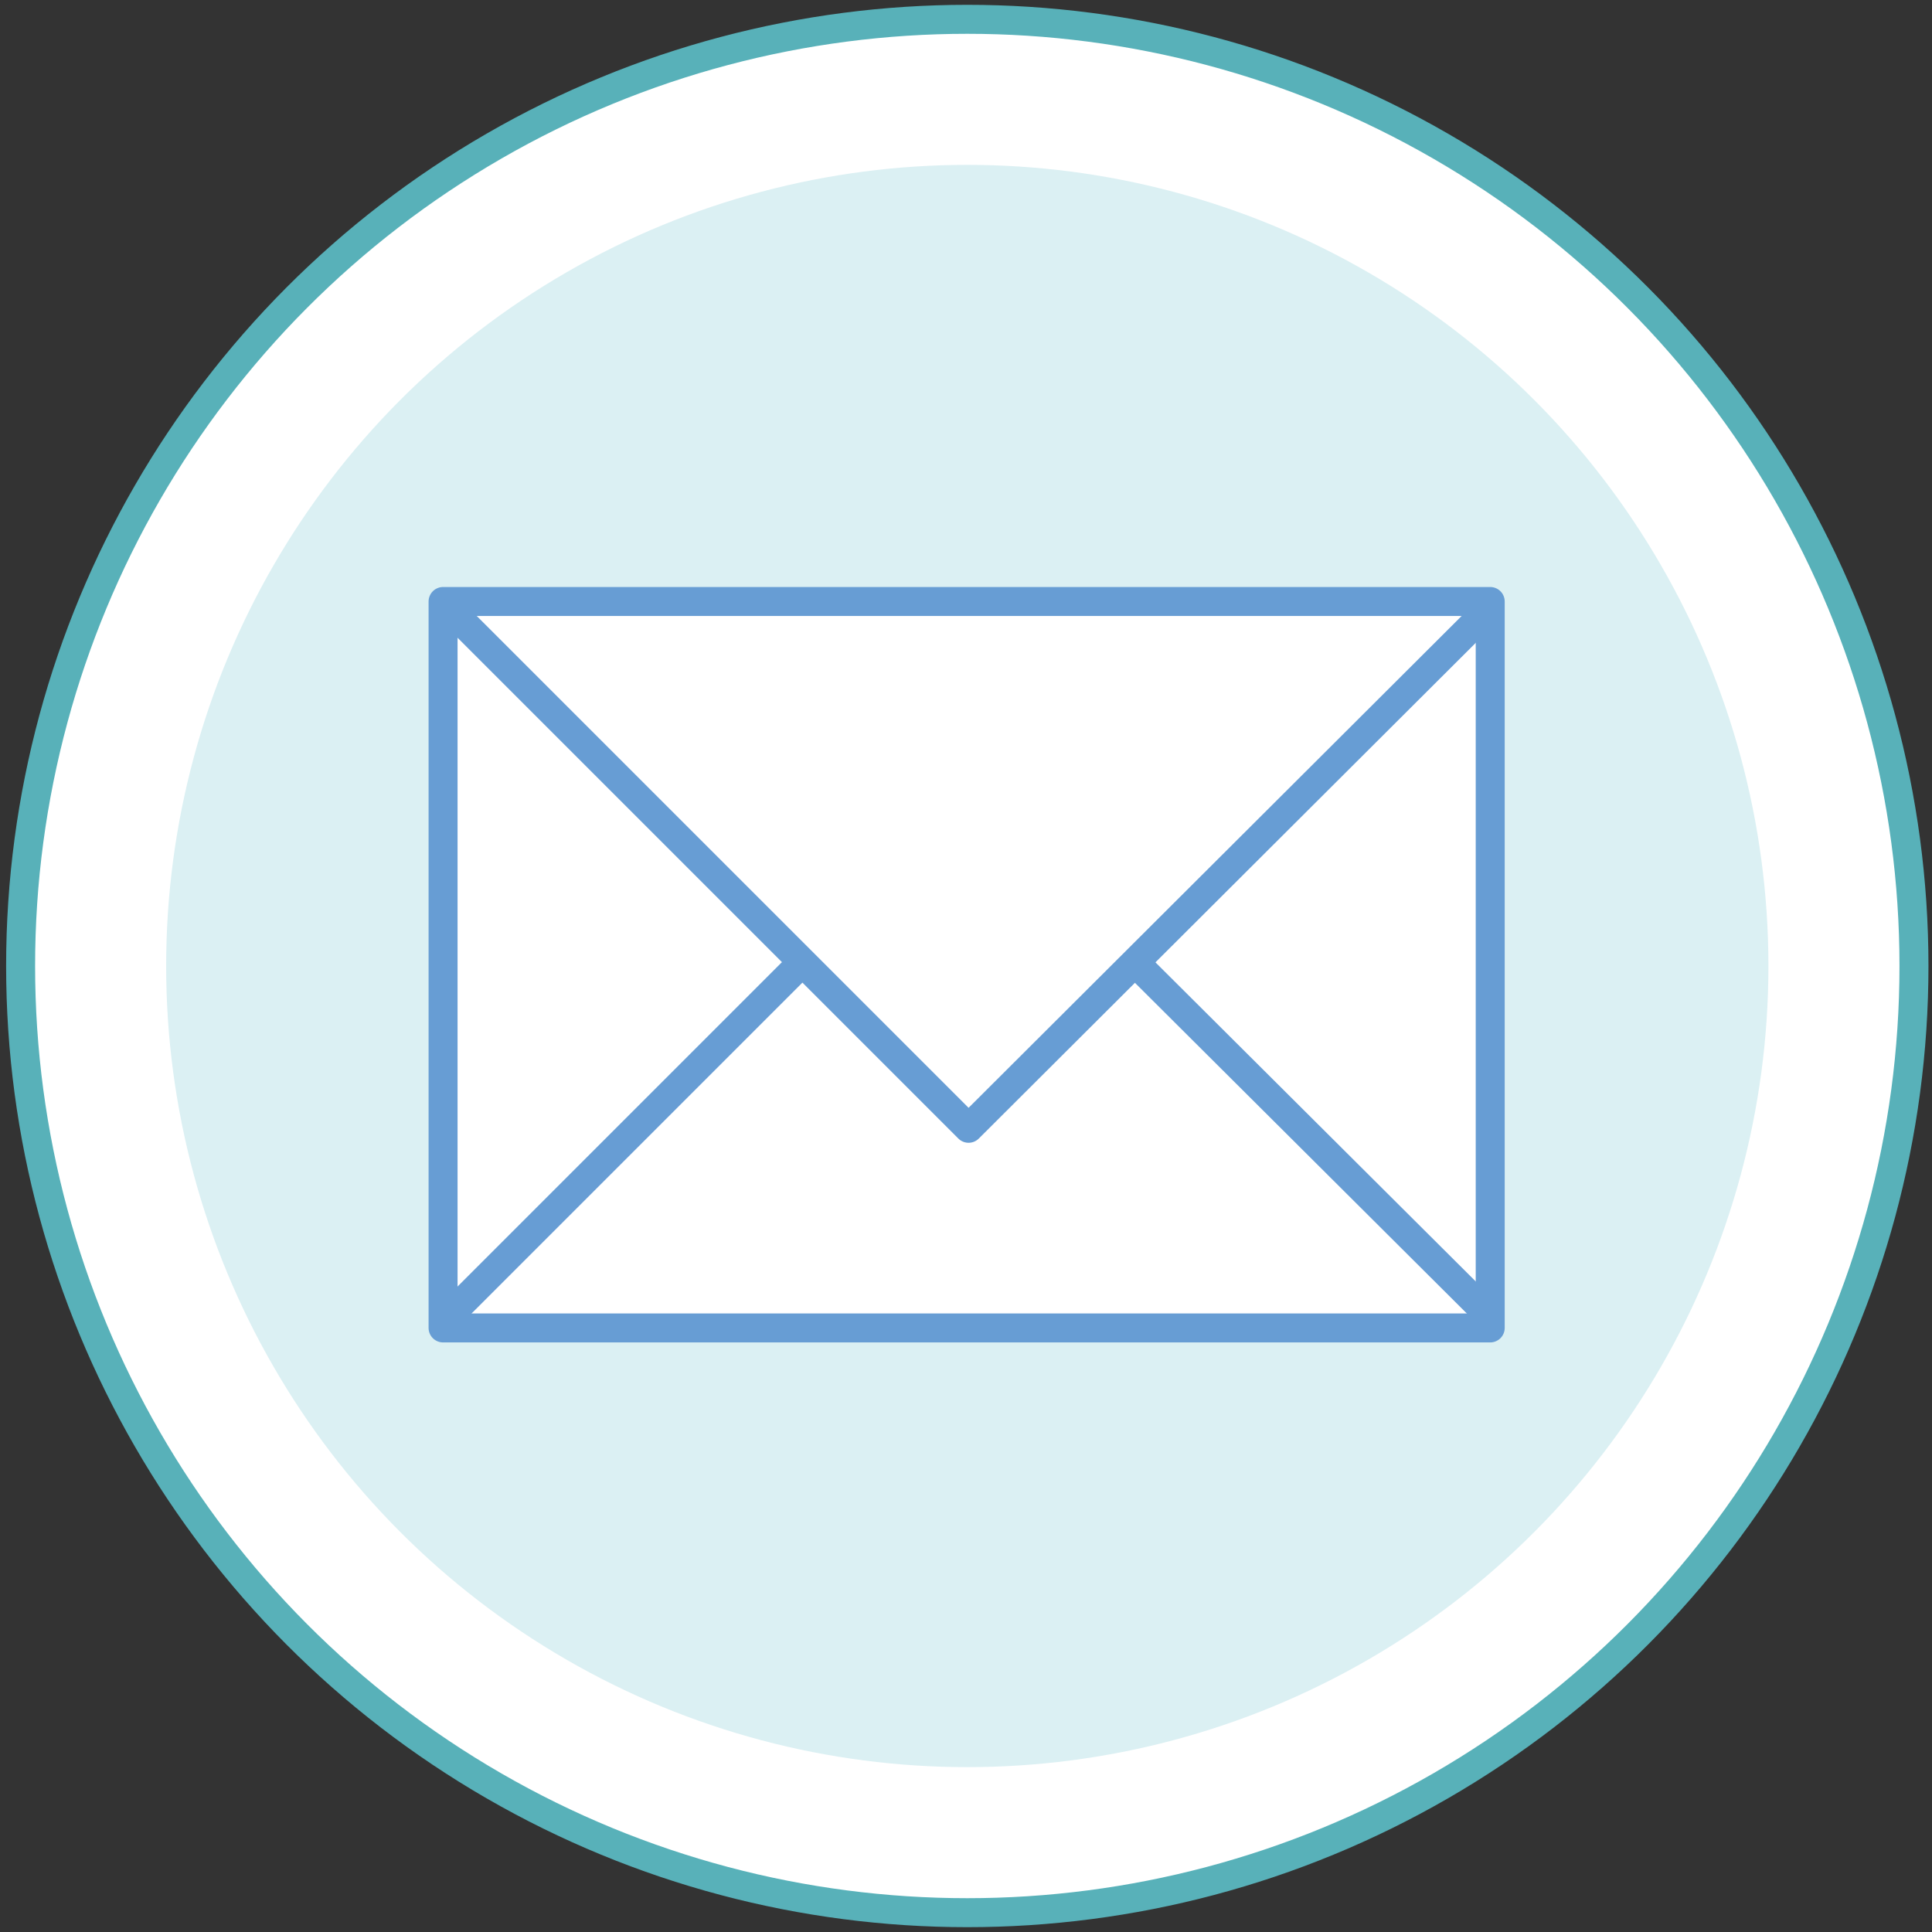
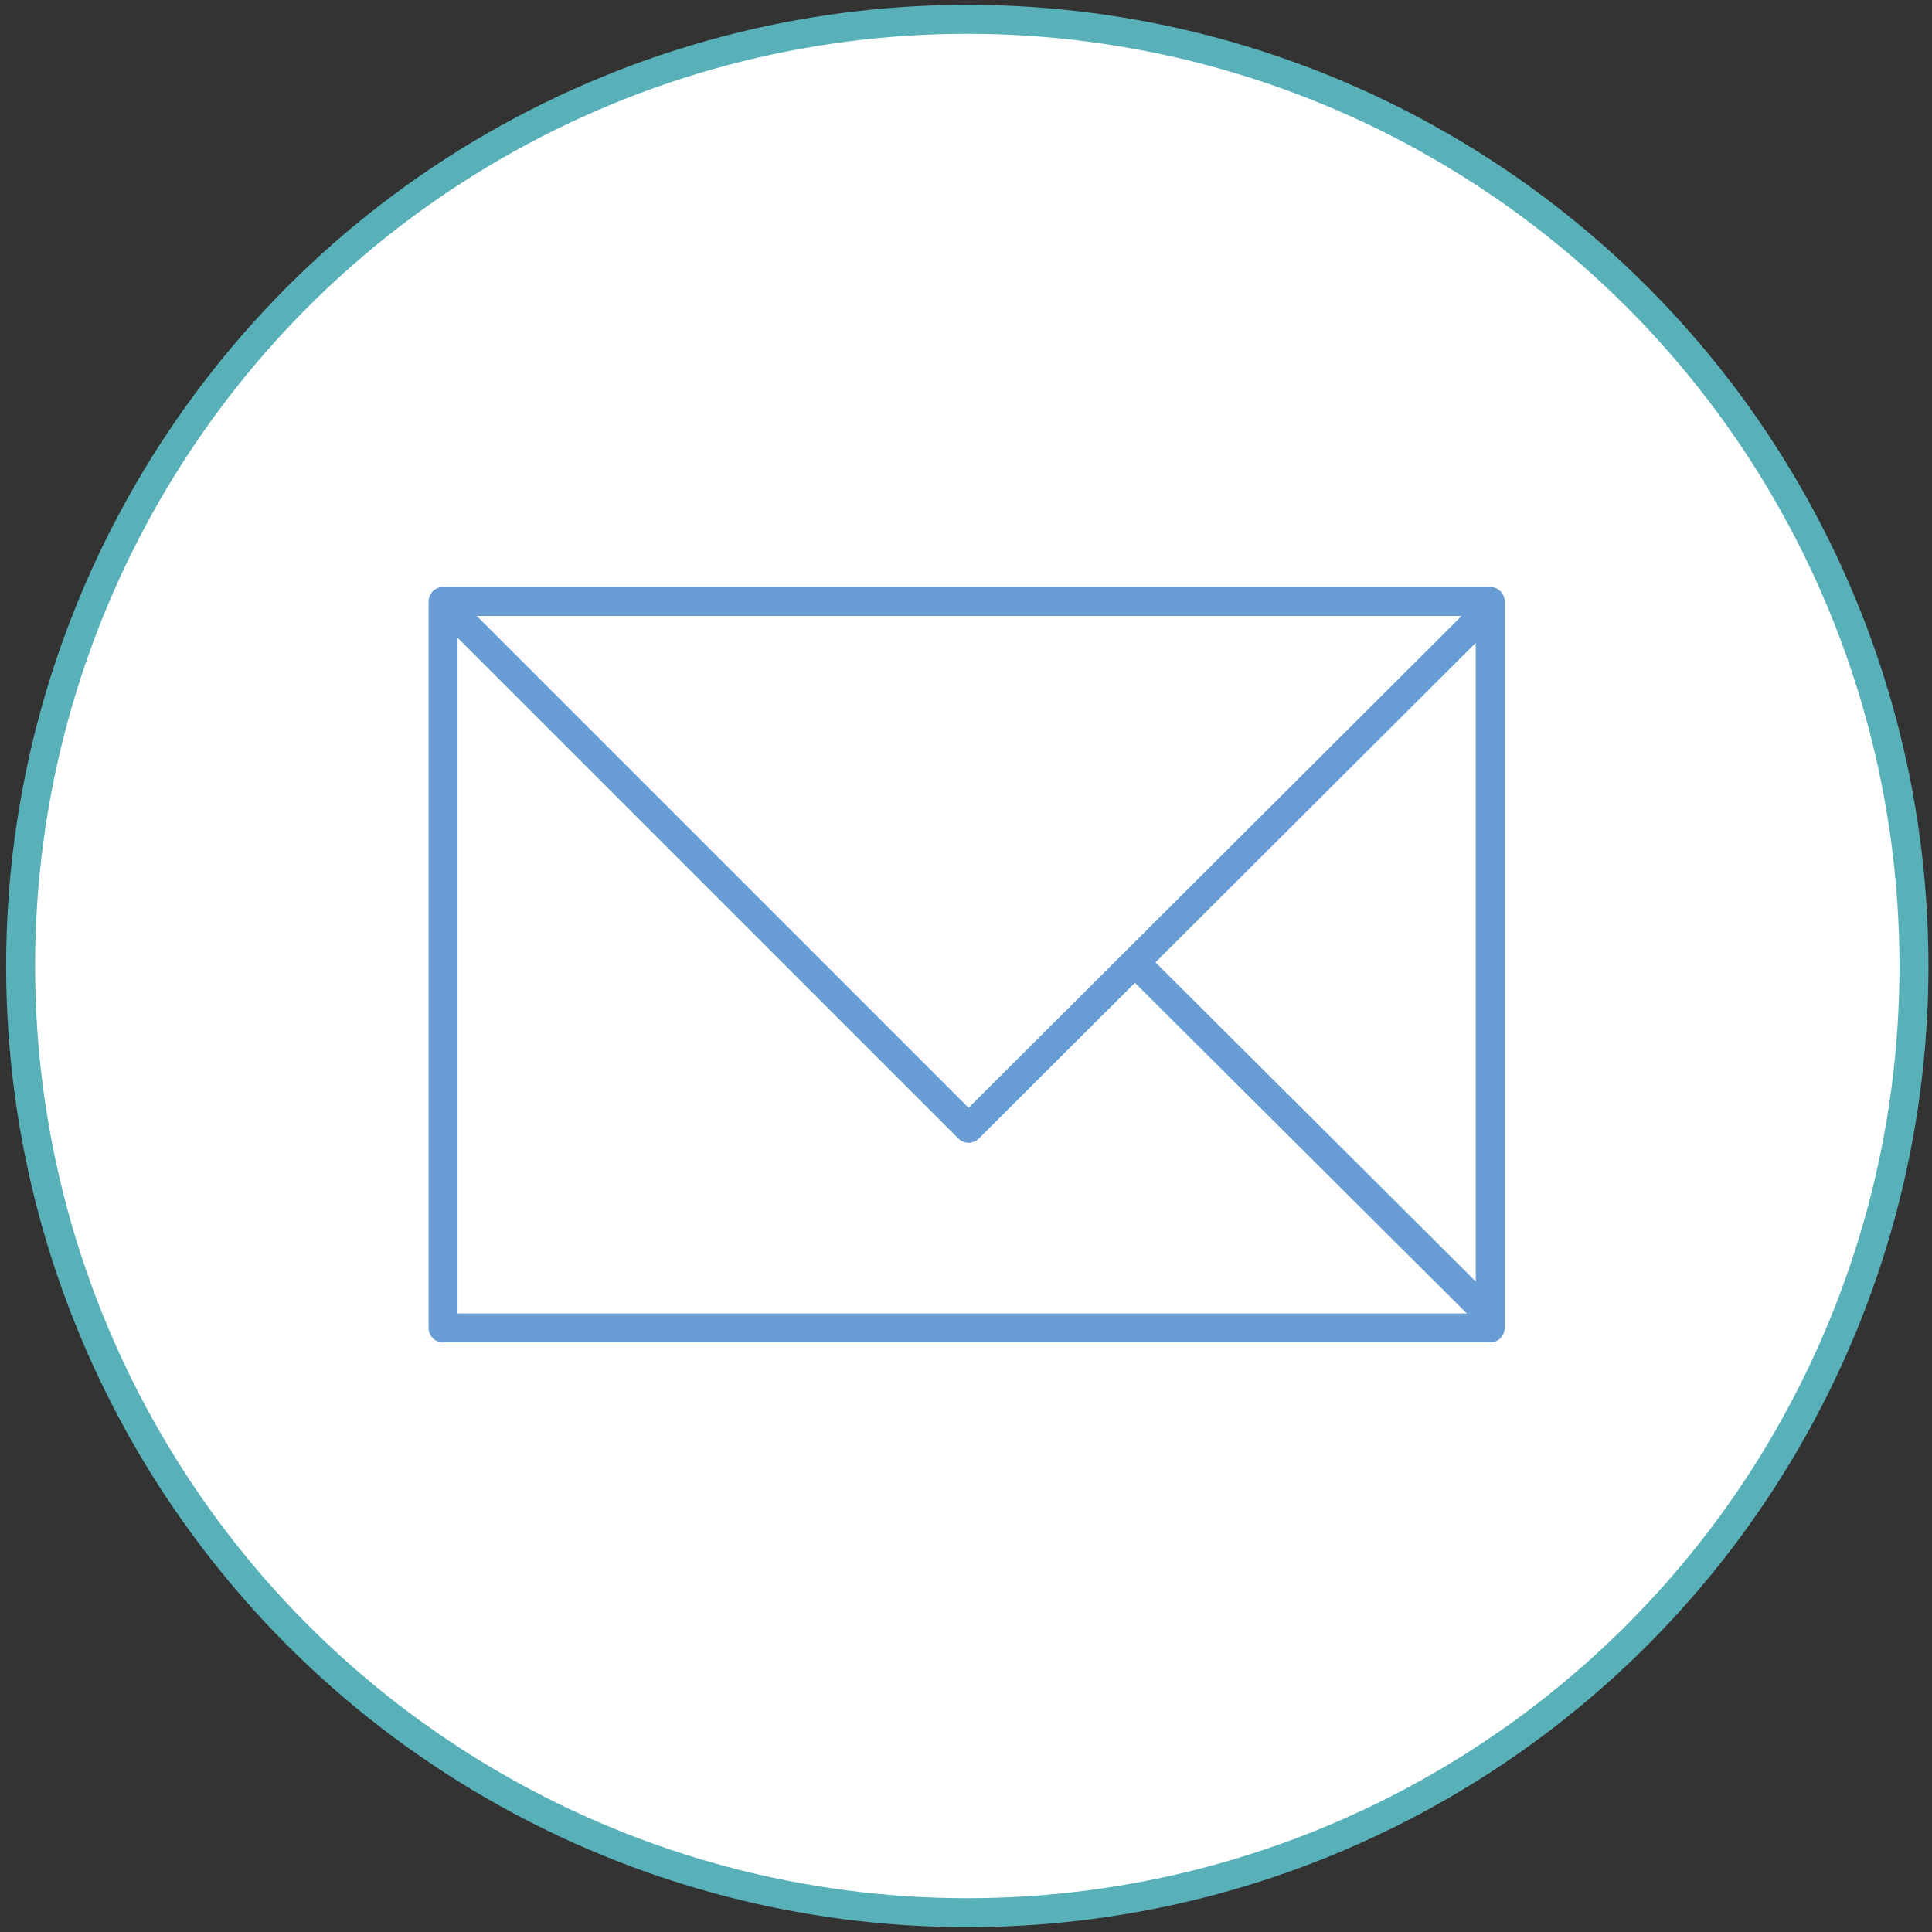
<svg xmlns="http://www.w3.org/2000/svg" version="1.1" id="Layer_1" x="0px" y="0px" viewBox="0 0 150 150" style="enable-background:new 0 0 150 150;" xml:space="preserve">
  <rect x="0" y="0" width="150" height="150" fill="#333333" stroke="none" />
  <style type="text/css">
	.st0{fill:#FFFFFF;stroke:#58B1B9;stroke-width:2.25;stroke-miterlimit:10;}
	.st1{fill:#DBF0F3;}
	.st2{fill:#FFFFFF;stroke:#679DD4;stroke-width:2.25;stroke-linecap:round;stroke-linejoin:round;stroke-miterlimit:10;}
	.st3{fill:none;stroke:#679DD4;stroke-width:2.25;stroke-linecap:round;stroke-linejoin:round;stroke-miterlimit:10;}
</style>
  <circle class="st0" cx="75.1" cy="75" r="73.5" />
-   <circle class="st1" cx="75.1" cy="75" r="62.2" />
  <g>
    <rect x="34.4" y="46.7" class="st2" width="81.3" height="56.4" />
    <polyline class="st3" points="115.4,47.5 75.2,87.6 35.1,47.5  " />
    <line class="st3" x1="88.5" y1="75.1" x2="115.4" y2="101.9" />
-     <line class="st3" x1="35.1" y1="101.9" x2="62.2" y2="74.8" />
  </g>
</svg>